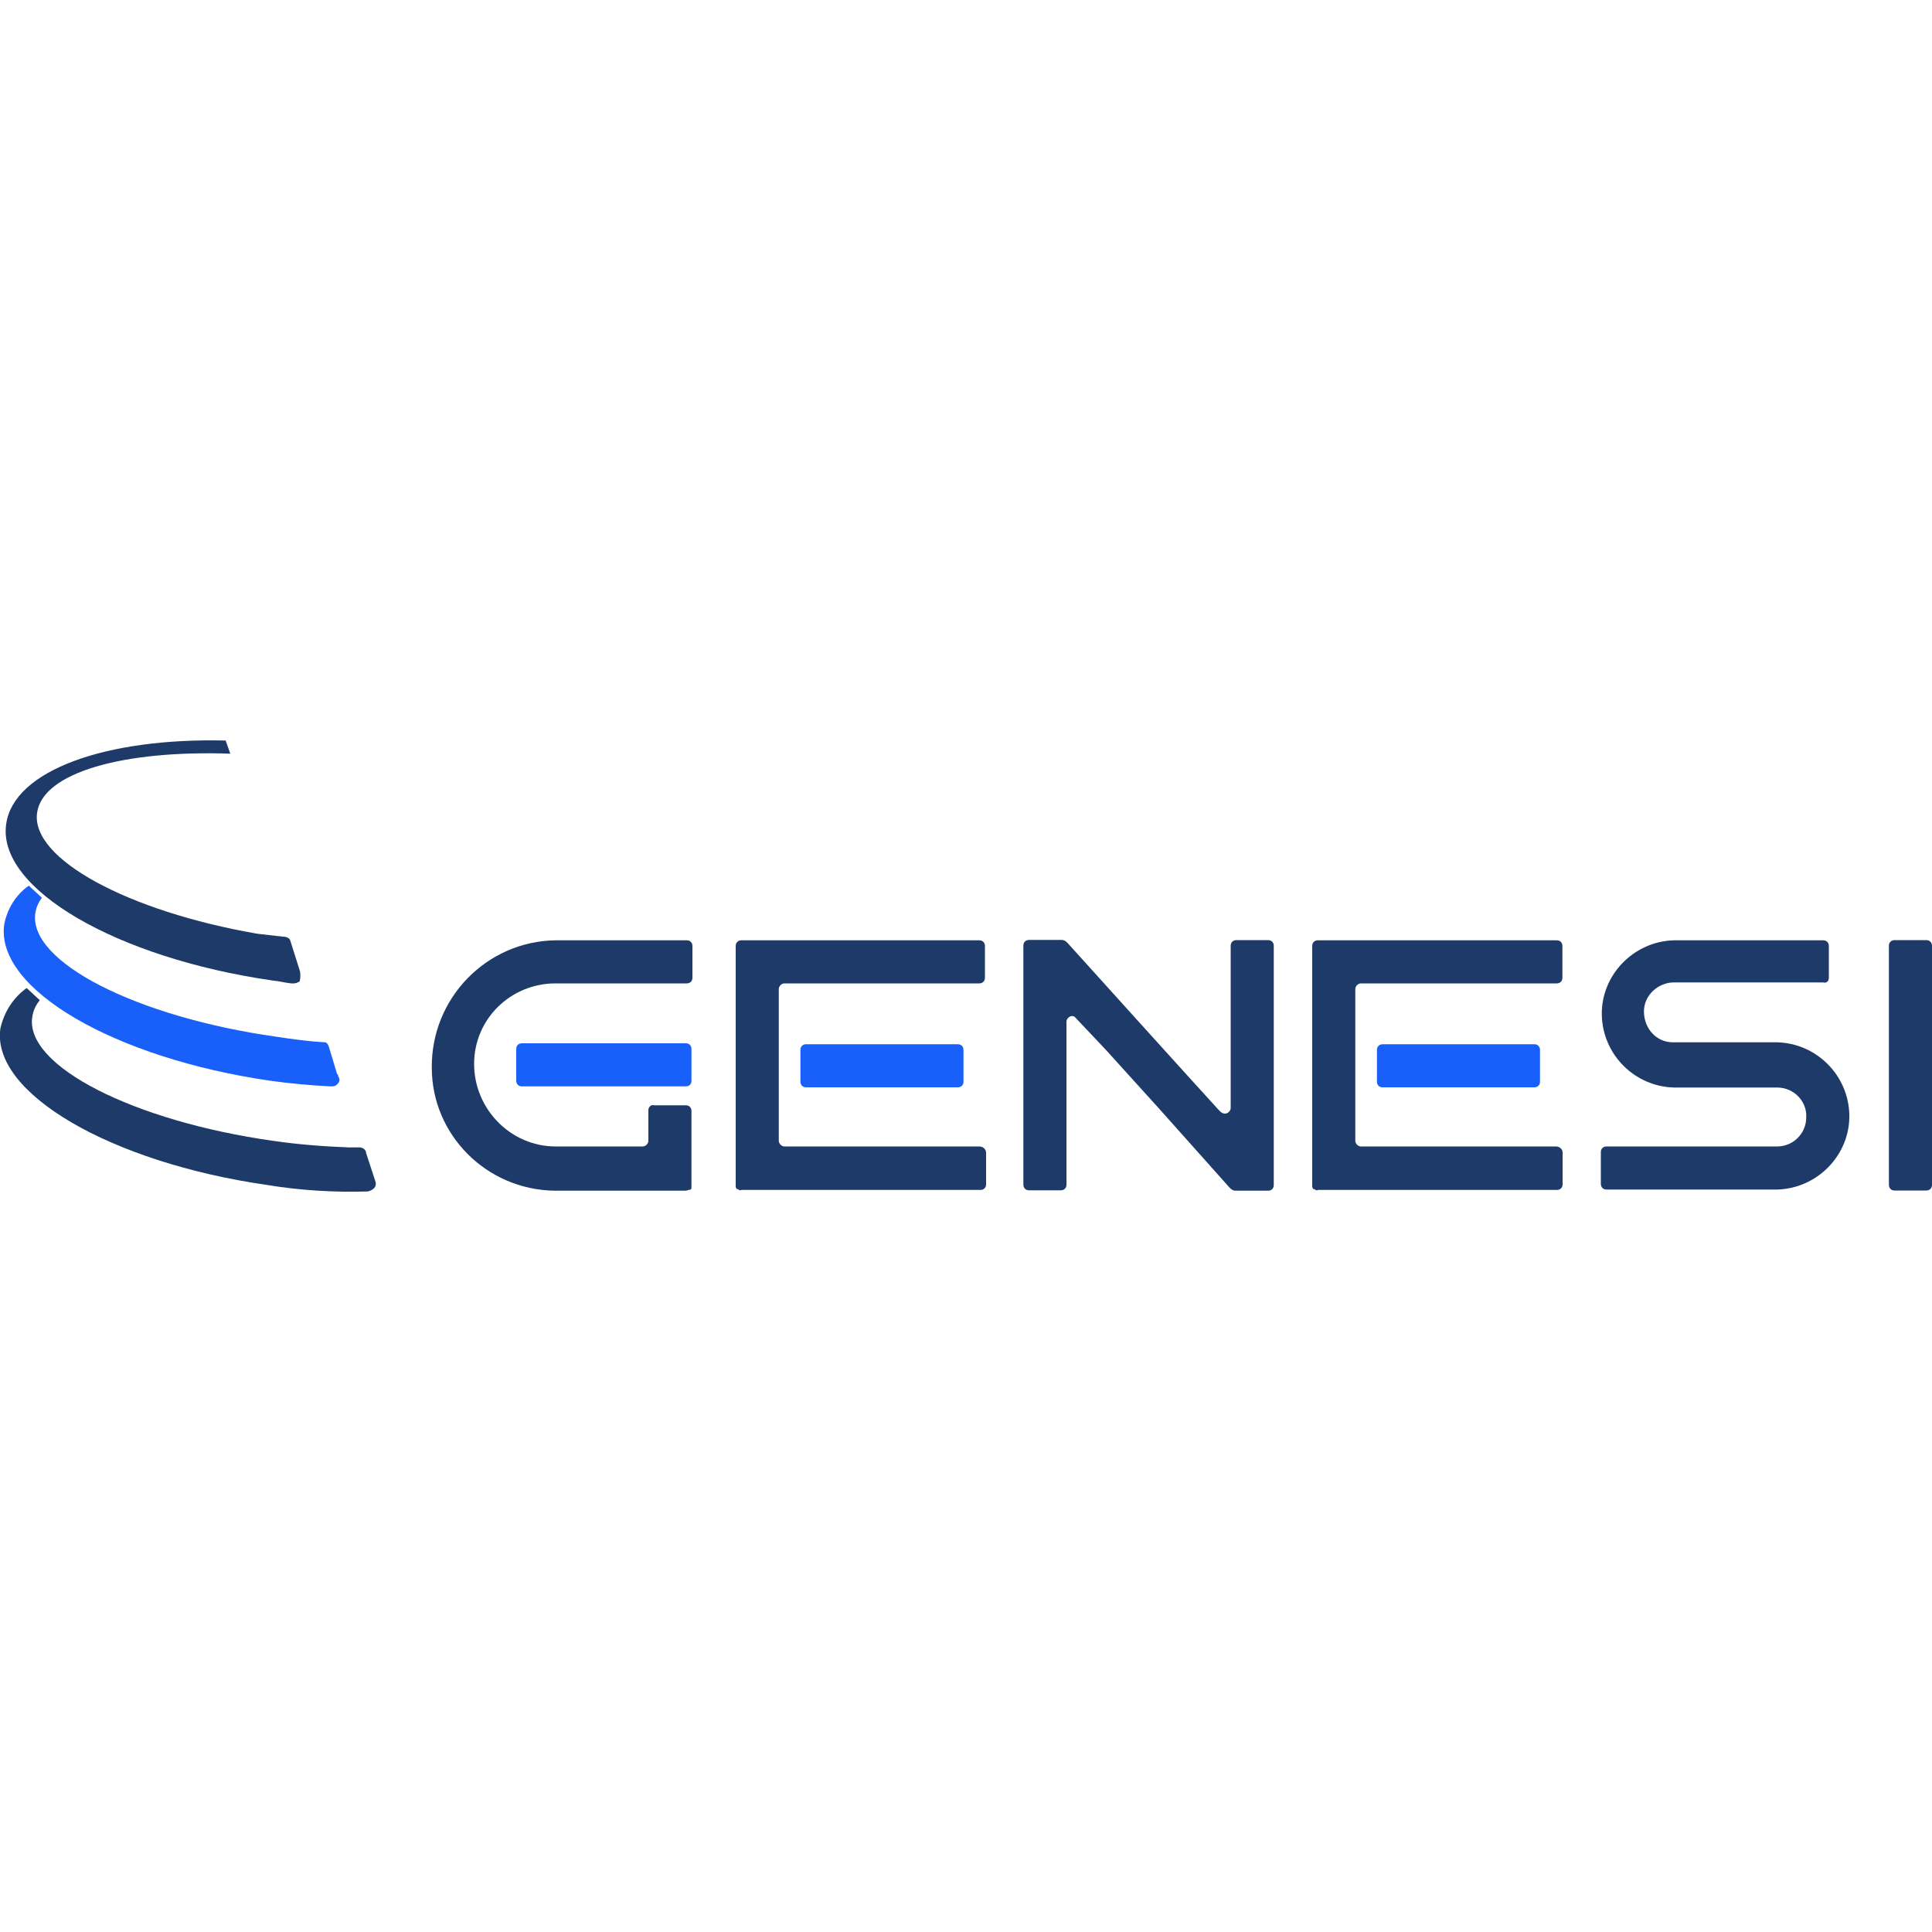
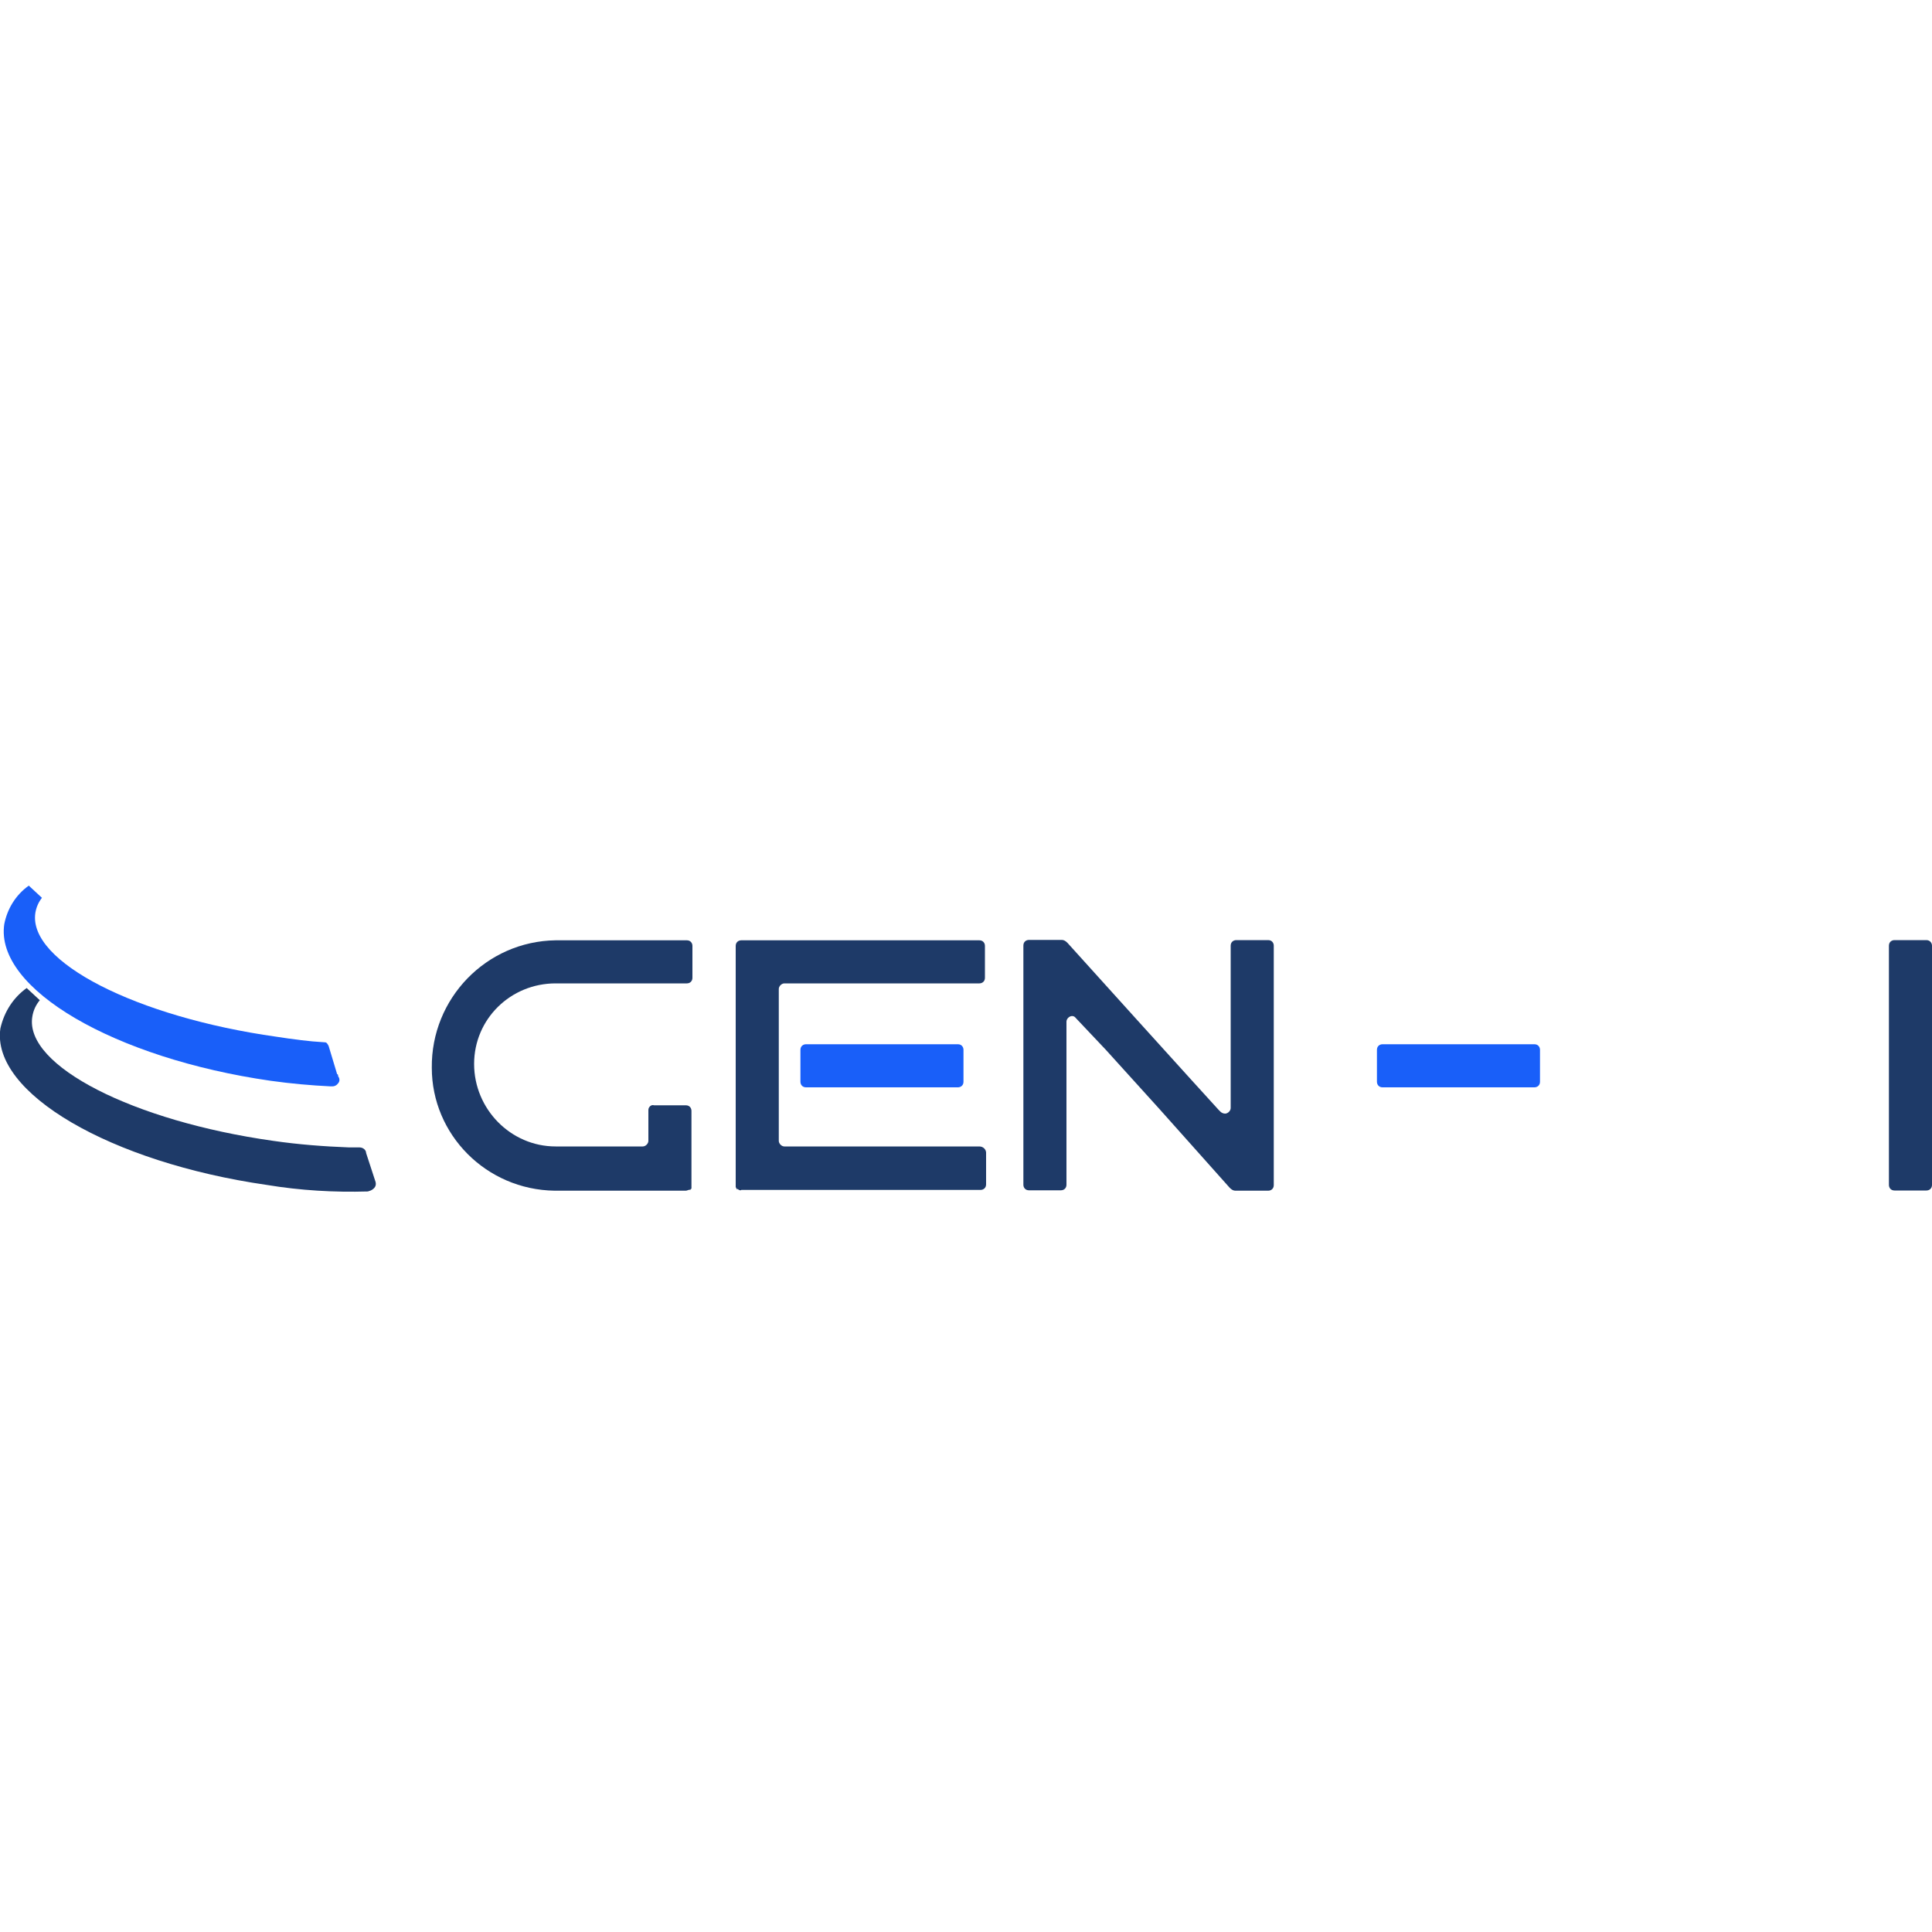
<svg xmlns="http://www.w3.org/2000/svg" id="Livello_2" x="0px" y="0px" viewBox="0 0 1000 1000" style="enable-background:new 0 0 1000 1000;" xml:space="preserve">
  <style type="text/css">	.st0{fill:#1E3A68;}	.st1{fill:#195FF9;}</style>
  <g id="Livello_1-2">
    <g id="Raggruppa_5012">
      <g>
        <g>
          <g id="Raggruppa_4811">
            <path id="Tracciato_3124" class="st0" d="M506.9,593.4H406c-1.5,0-2.9-1.5-2.9-2.9v-78.6c0-1.5,1.5-2.9,2.9-2.9h100.9       c1.5,0,2.9-1,2.9-2.9l0,0v-16.5c0-1.5-1-2.9-2.9-2.9l0,0H383.7c-1.5,0-2.9,1-2.9,2.9l0,0v123.8c0,0.5,0,0.5,0,1l0.5,1       c0,0.5,0,0,0.5,0c0.5,0.5,1.5,1,1.9,0.5h123.8c1.5,0,2.9-1,2.9-2.9l0,0v-16.5C510.3,594.9,508.9,593.4,506.9,593.4       C507.4,593.4,507.4,593.4,506.9,593.4" />
-             <path id="Tracciato_3125" class="st0" d="M805.4,593.4H704.4c-1.5,0-2.9-1.5-2.9-2.9v-78.6c0-1.5,1.5-2.9,2.9-2.9h101.4       c1.5,0,2.9-1,2.9-2.9l0,0v-16.5c0-1.5-1-2.9-2.9-2.9l0,0H682.1c-1.5,0-2.9,1-2.9,2.9l0,0v123.8c0,0.5,0,0.5,0,1l0.5,1       c0,0.5,0,0,0.5,0c0.5,0.5,1.5,1,1.9,0.5h123.8c1.5,0,2.9-1,2.9-2.9l0,0v-16.5C808.8,594.9,807.3,593.4,805.4,593.4       C805.9,593.4,805.9,593.4,805.4,593.4" />
            <path id="Tracciato_3126" class="st0" d="M997.1,486.6h-16.5c-1.5,0-2.9,1-2.9,2.9l0,0v123.8c0,1.5,1,2.9,2.9,2.9l0,0h16.5       c1.5,0,2.9-1,2.9-2.9l0,0V489.5C1000,488.1,999,486.6,997.1,486.6L997.1,486.6" />
            <path id="Tracciato_3127" class="st0" d="M572.4,543.4l27.7,30.6l36.4,40.8c1,1,1.9,1.5,2.9,1.5c0,0,0,0,0.5,0h16.5       c1.5,0,2.9-1,2.9-2.9l0,0V489.5c0-1.5-1-2.9-2.9-2.9l0,0h-16.5c-1.5,0-2.9,1-2.9,2.9l0,0v84c0,1.5-1.5,2.9-2.9,2.9       c-1,0-1.9-0.5-2.4-1l-1-1l-14.1-15.5l-27.7-30.6l-36.4-40.3c-1-1-1.9-1.5-2.9-1.5h-0.5h-16.5c-1.5,0-2.9,1-2.9,2.9l0,0v123.8       c0,1.5,1,2.9,2.9,2.9l0,0h16.5c1.5,0,2.9-1,2.9-2.9l0,0v-84.4c0-1.5,1.5-2.9,2.9-2.9c1,0,1.5,0.5,1.9,1L572.4,543.4       L572.4,543.4z" />
-             <path id="Tracciato_3128" class="st0" d="M946.6,506.1v-16.5c0-1.5-1-2.9-2.9-2.9l0,0h-76.2c-0.5,0-0.5,0-1,0       c-20.9,0.5-37.9,18-37.4,38.8c0.5,20.4,17,36.9,37.4,37.4h53.4c8.7,0,15.5,7.3,15,15.5c0,8.3-6.8,15-15,15l0,0h-1h-33.5l0,0       h-53.9c-1.5,0-2.9,1-2.9,2.9l0,0v16.5c0,1.5,1,2.9,2.9,2.9l0,0h87.8h0.5c20.9-0.5,37.9-18,37.4-38.8       c-0.5-20.4-17-36.9-37.4-37.4h-53.4c0,0,0,0-0.5,0l0,0c-8.7,0-15-7.3-15-16c0-8.3,7.3-15,15.5-15l0,0h77.2       C945.2,509,946.6,508,946.6,506.1L946.6,506.1" />
-             <path id="Tracciato_3129" class="st1" d="M357.9,559.4v-16.5c0-1.5-1-2.9-2.9-2.9l0,0h-84.9c-1.5,0-2.9,1-2.9,2.9l0,0v16.5       c0,1.5,1,2.9,2.9,2.9l0,0H355C356.5,562.3,357.9,561.4,357.9,559.4L357.9,559.4" />
            <path id="Tracciato_3130" class="st0" d="M335.6,574.5v2.9l0,0v13.1c0,1.5-1.5,2.9-2.9,2.9h-45.1c-23.3,0-42.2-19.4-42.2-42.7       c0-23.3,18.9-41.7,42.2-41.7h67.9c1.5,0,2.9-1,2.9-2.9l0,0v-16.5c0-1.5-1-2.9-2.9-2.9l0,0h-67.9c-35.9,0.5-64.5,30.1-64.1,66       c0,34.5,28.1,63.1,63.6,63.6H355c0.5,0,1.5-0.5,1.9-0.5l0,0c0.5,0,0,0,0.5,0l0,0c0,0,0-0.5,0.5-0.5v-0.5c0-0.5,0-0.5,0-1v-11.2       l0,0V575c0-1.5-1-2.9-2.9-2.9l0,0h-16.5C337.1,571.6,335.6,573,335.6,574.5L335.6,574.5" />
            <path id="Tracciato_3131" class="st1" d="M495.8,562.8c1.5,0,2.9-1,2.9-2.9l0,0v-16.5c0-1.5-1-2.9-2.9-2.9l0,0h-78.6       c-1.5,0-2.9,1-2.9,2.9l0,0v16.5c0,1.5,1,2.9,2.9,2.9l0,0H495.8z" />
            <path id="Tracciato_3132" class="st1" d="M794.2,562.8c1.5,0,2.9-1,2.9-2.9l0,0v-16.5c0-1.5-1-2.9-2.9-2.9l0,0h-78.6       c-1.5,0-2.9,1-2.9,2.9l0,0v16.5c0,1.5,1,2.9,2.9,2.9l0,0H794.2z" />
            <path id="Tracciato_3133" class="st0" d="M194.4,611.8l-4.9-15c0-1.5-1.5-2.9-3.4-2.9l0,0h-4.9h-0.5       c-13.1-0.5-26.2-1.5-39.3-3.4c-72.3-10.2-128.6-38.8-124.7-64.1c0.5-3.4,1.9-6.3,3.9-8.7l-6.8-6.3       c-6.8,4.9-11.6,12.1-13.6,20.9c-4.9,33.5,57.3,69.4,137.8,81c17.5,2.9,34.9,3.9,52.4,3.4l0,0l0,0l1.5-0.5       C193.9,615.2,194.9,613.8,194.4,611.8C194.4,612.3,194.4,611.8,194.4,611.8" />
-             <path id="Tracciato_3134" class="st0" d="M155.1,502.2l-4.9-15.5c0,0-0.5-1.9-3.9-1.9l-13.1-1.5l0,0       c-67-11.6-117.4-38.8-114-62.6c2.9-20.9,44.6-32.5,100-30.6l-2.4-6.8C54.6,381.8,7.1,398.8,3.2,426.5       c-4.9,33.5,57.3,69.4,137.8,81c4.9,0.5,5.3,1,9.7,1.5c0.5,0,0.5,0,1,0h0.5l0,0c1,0,1.9-0.5,2.9-1       C155.6,506.1,155.6,503.6,155.1,502.2" />
            <path id="Tracciato_3135" class="st1" d="M175,557c0-0.5,0-1-0.5-1l-4.4-14.6c-0.5-1-1-1.9-1.9-1.9l0,0       c-8.7-0.5-16-1.5-25.2-2.9c-72.3-10.2-128.6-38.8-124.7-64.1c0.5-2.9,1.5-5.3,3.4-7.8l-6.8-6.3C8,463.3,3.7,470.6,2.2,478.4       c-4.9,33.5,57.3,69.4,137.8,81c10.7,1.5,20.9,2.4,31.1,2.9h0.5c0,0,0,0,0.5,0l0,0l0,0l0,0c1,0,1.9-0.5,2.4-1l0,0       c1-1,1.5-1.9,1-3.4L175,557L175,557z" />
          </g>
        </g>
      </g>
    </g>
  </g>
</svg>